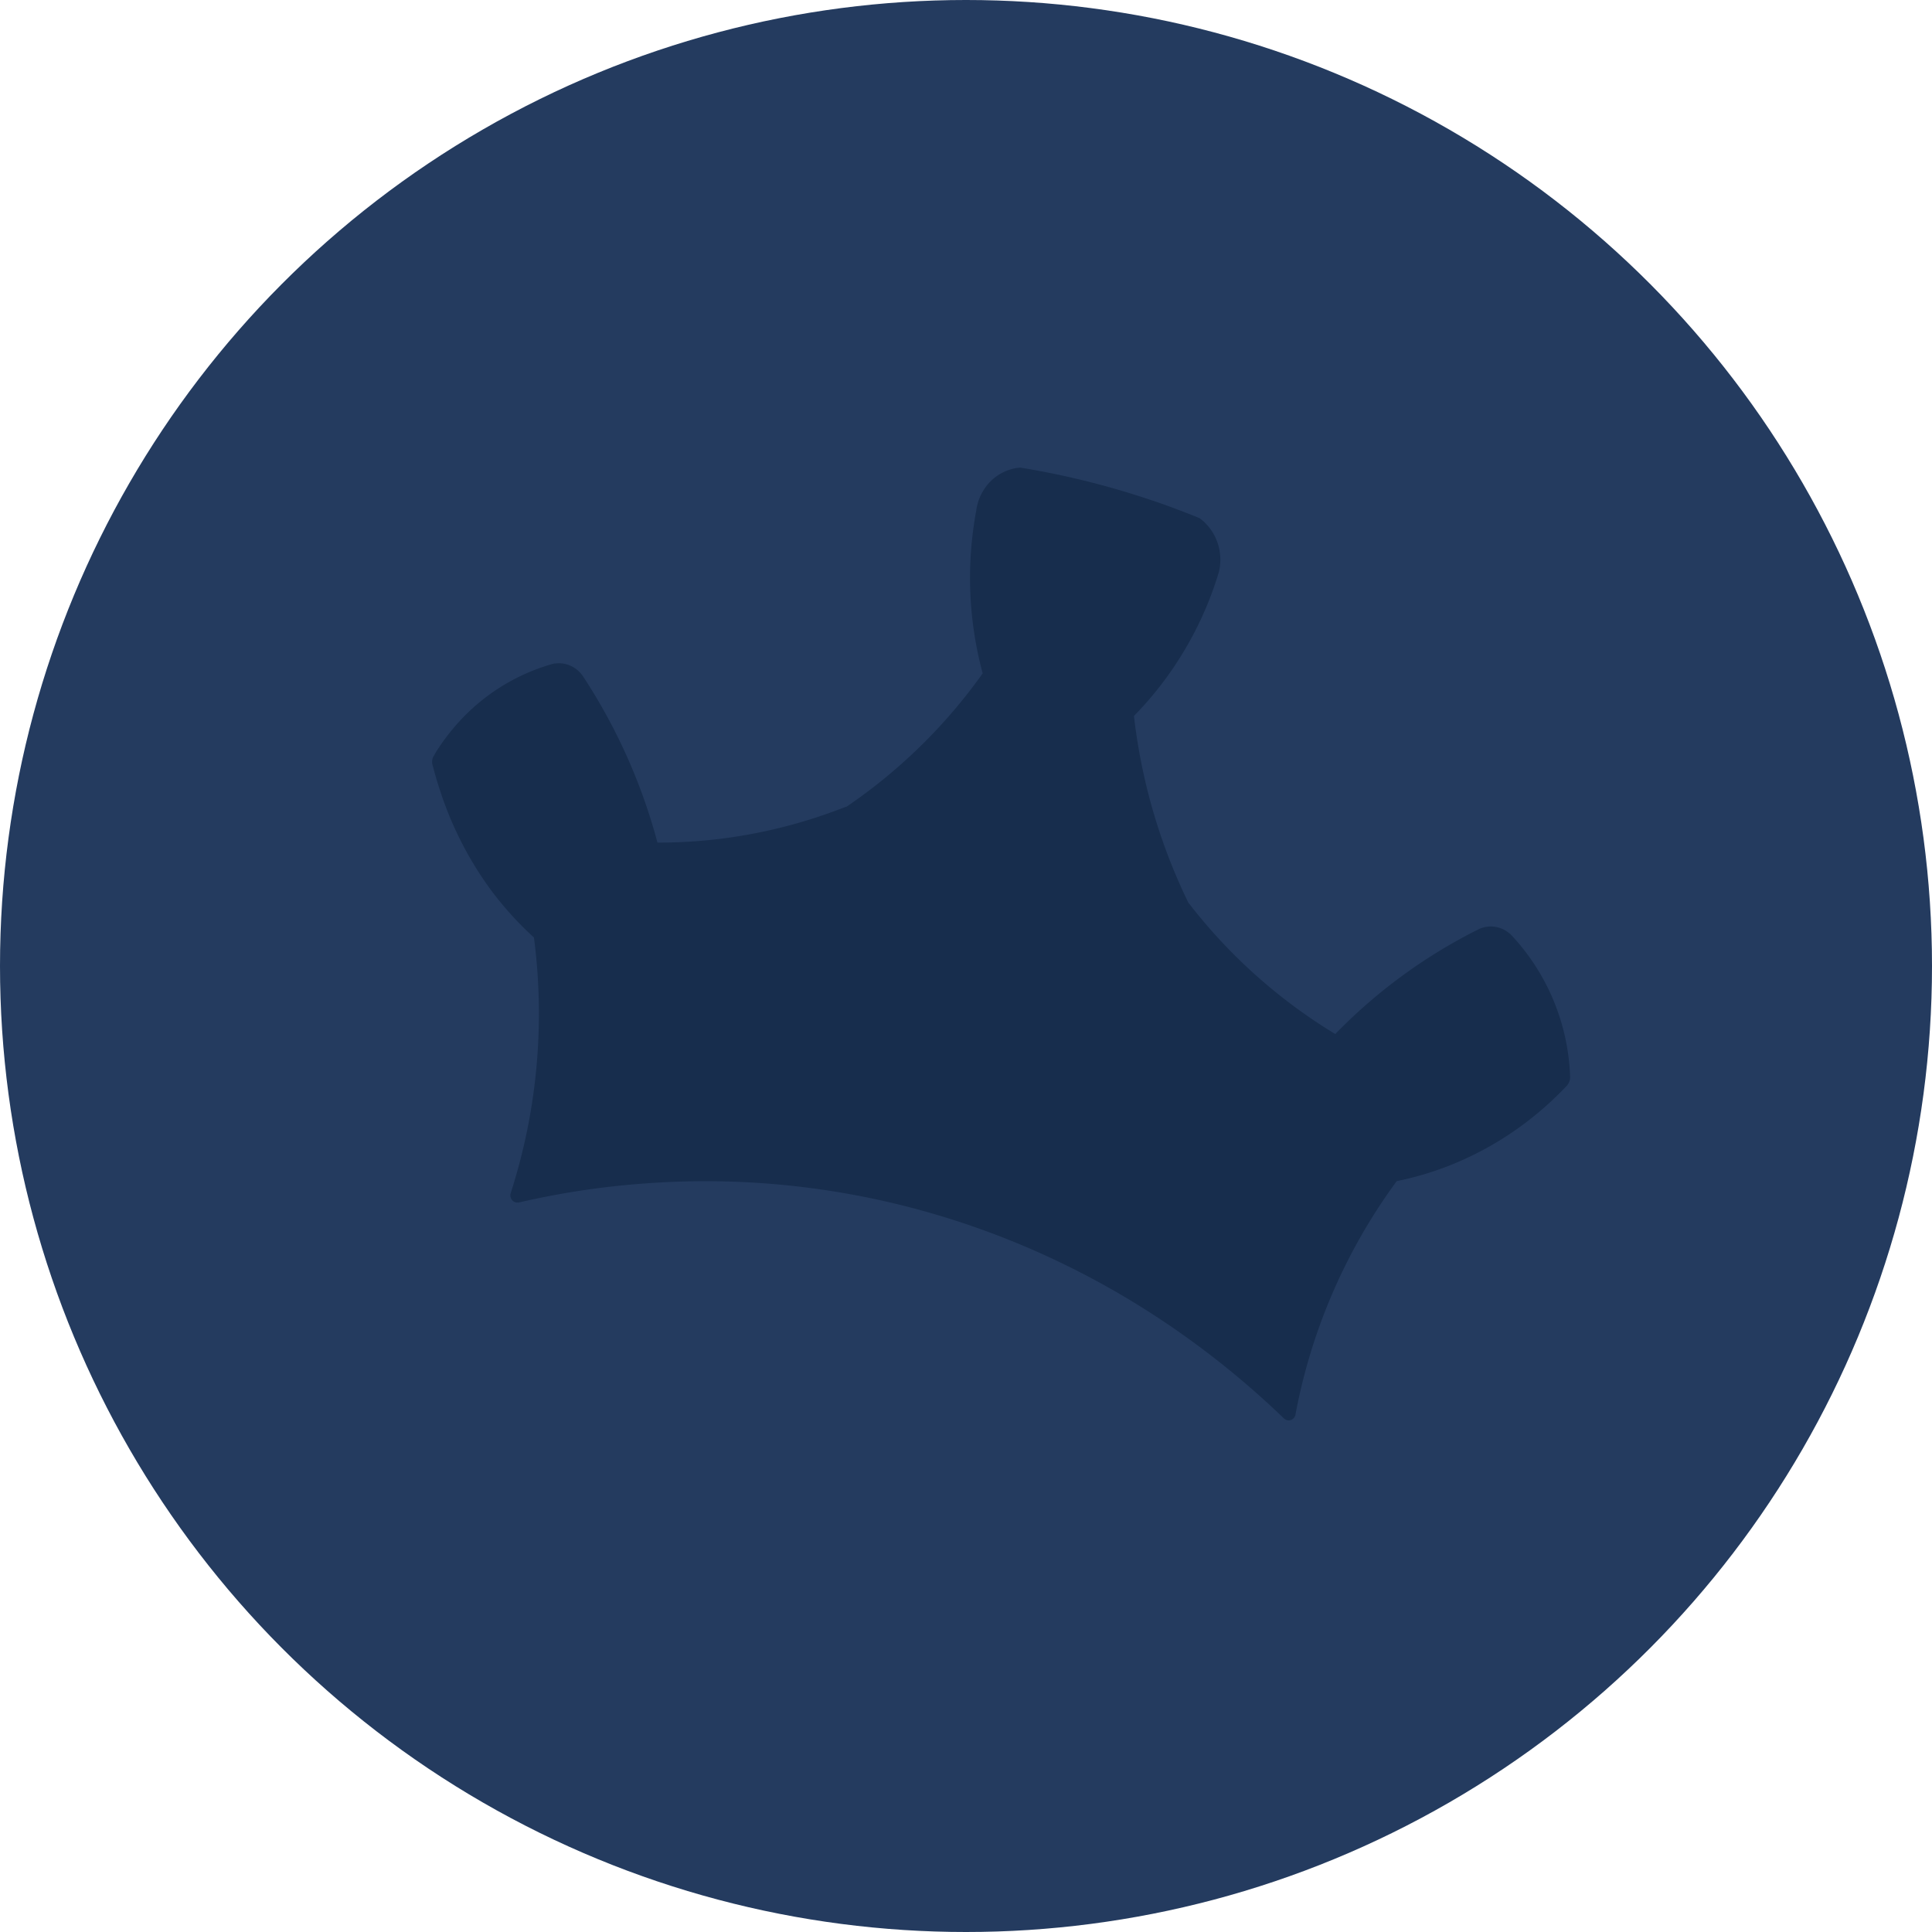
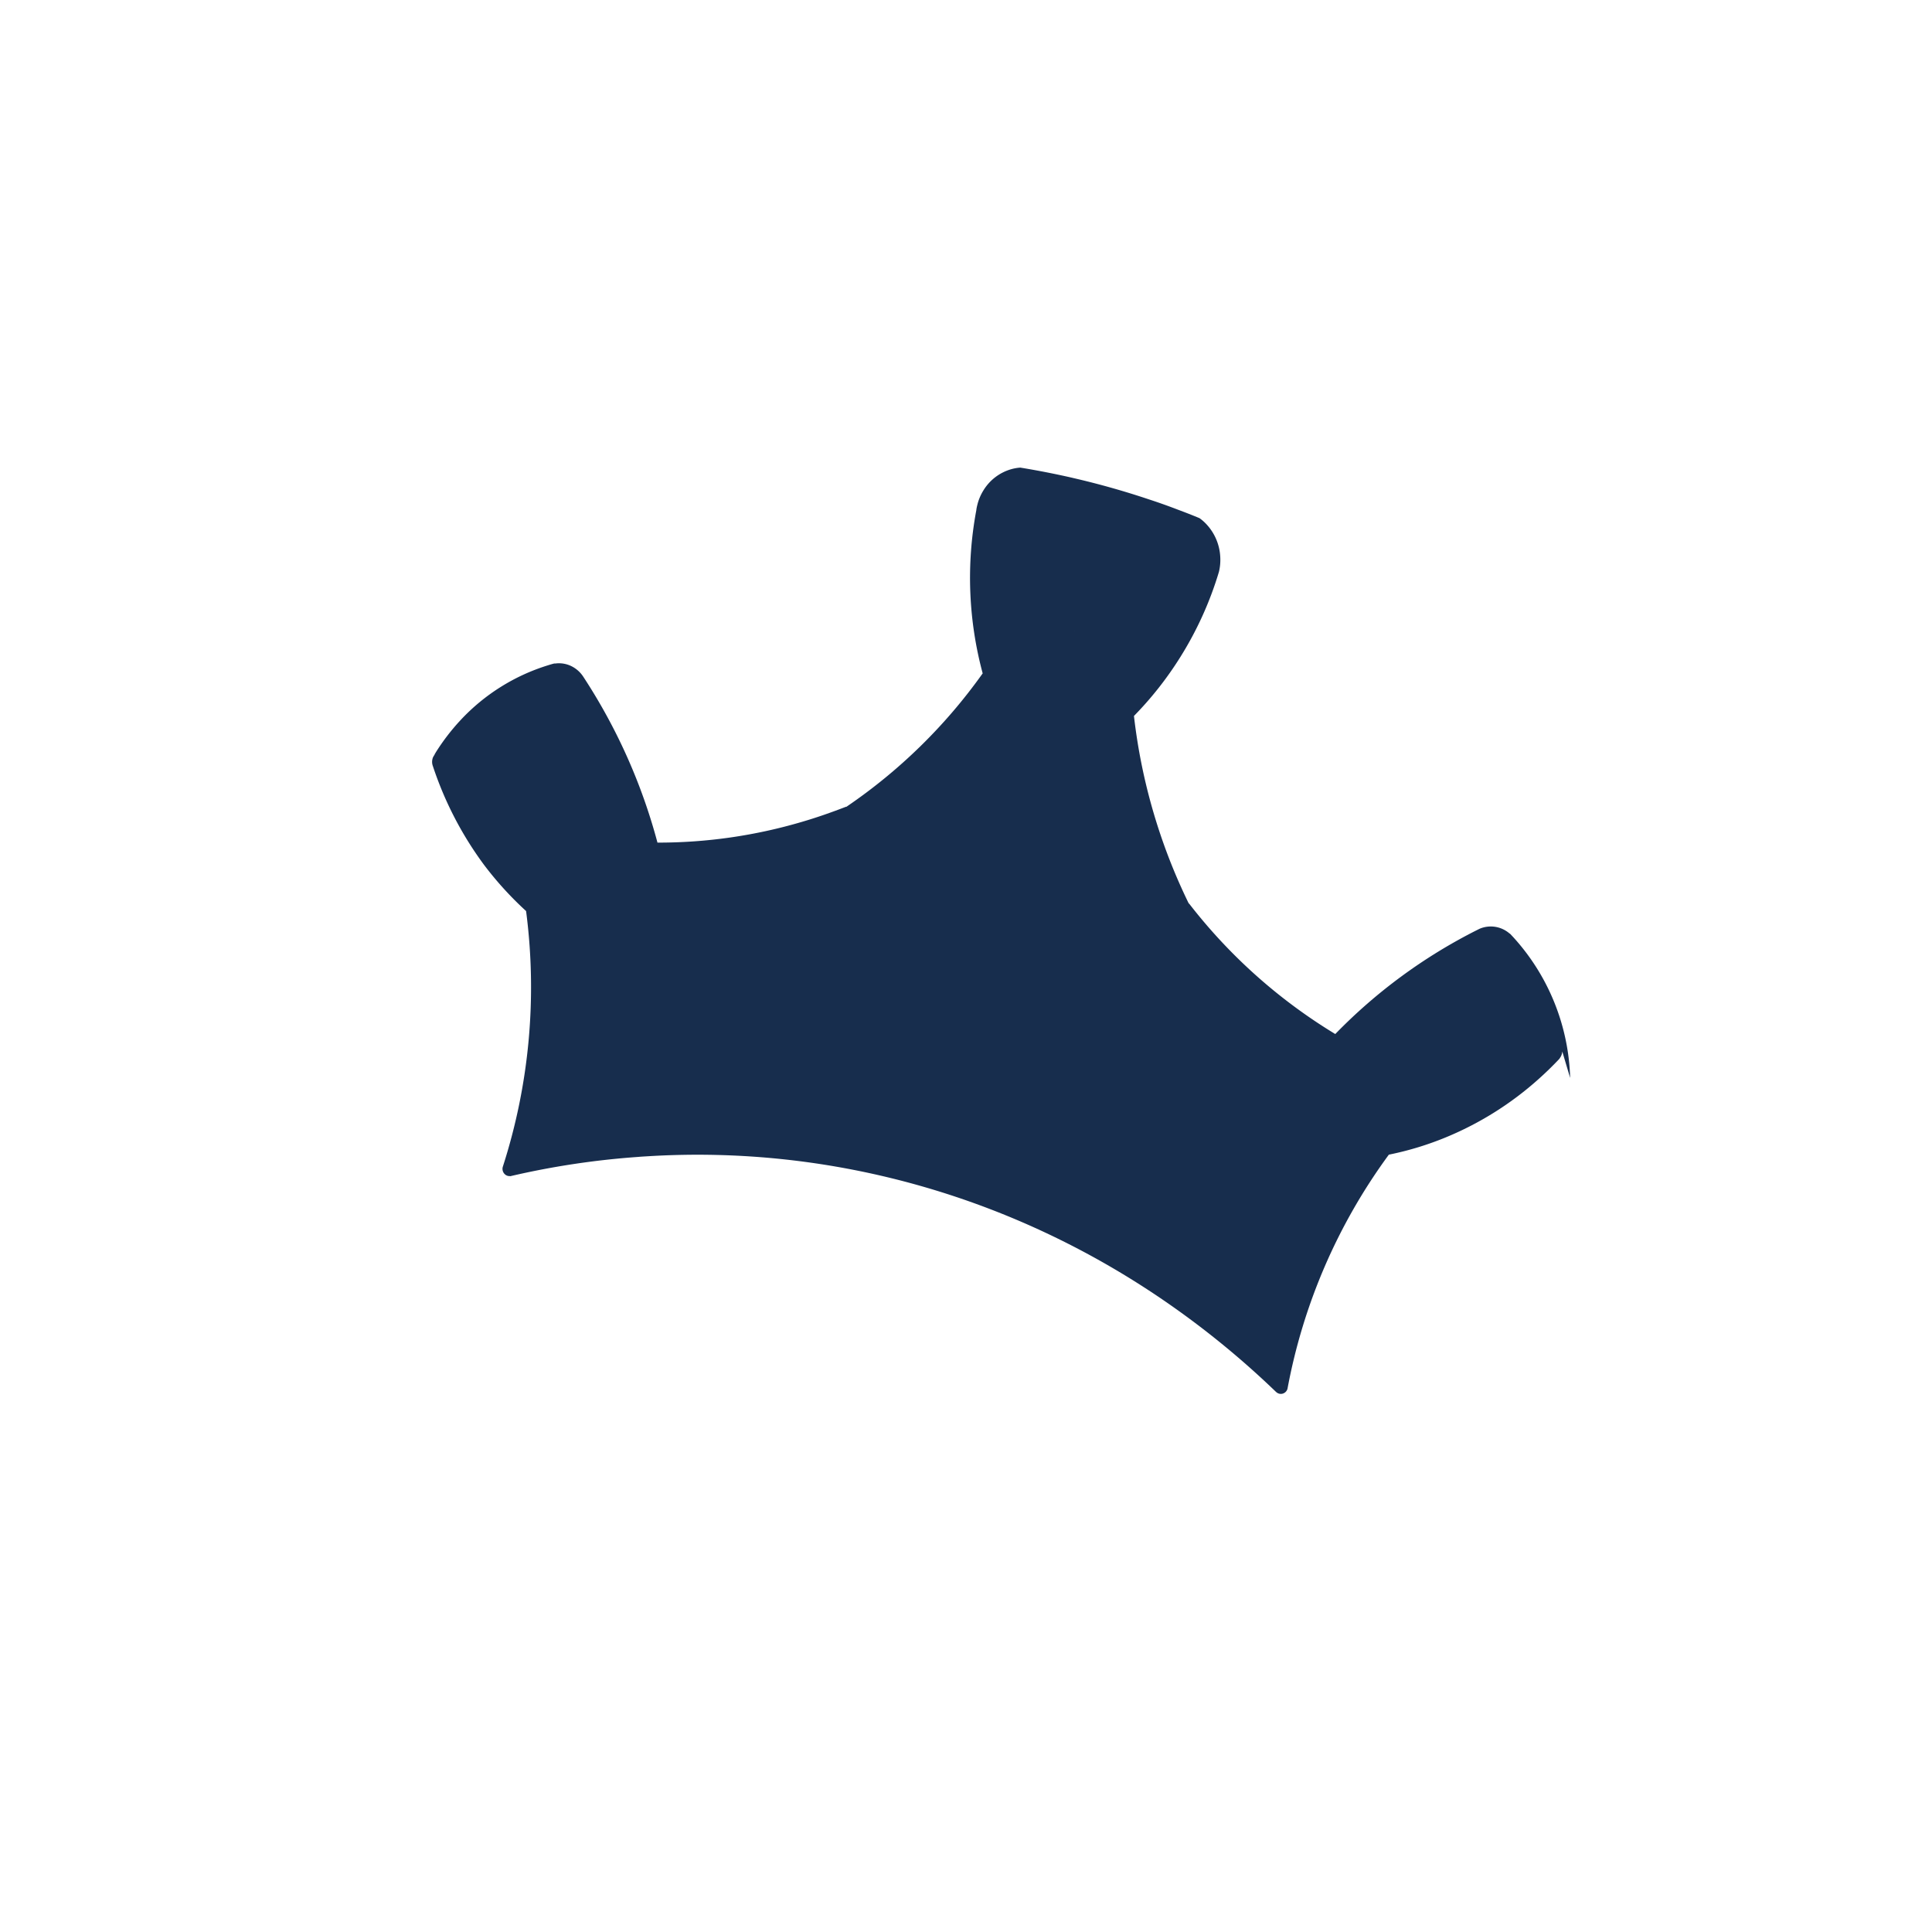
<svg xmlns="http://www.w3.org/2000/svg" width="60" height="60" fill="none">
-   <circle cx="30" cy="30" r="30" fill="#243B5F" />
-   <path fill-rule="evenodd" clip-rule="evenodd" d="M48.762 33.476c-.001-.036-.002-.072-.005-.108.004-.015 0-.03-.001-.046A6.78 6.78 0 0 0 47 29.109l-.107-.114-.01-.002a.888.888 0 0 0-.938-.147l-.094.047a16.44 16.44 0 0 0-4.383 3.22 16.65 16.65 0 0 1-4.54-4.052l-.01-.003-.012-.024a17.904 17.904 0 0 1-1.69-5.799 10.771 10.771 0 0 0 1.439-1.828 10.83 10.83 0 0 0 1.2-2.648c.037-.153.05-.31.041-.467a1.599 1.599 0 0 0-.43-1.012 1.403 1.403 0 0 0-.214-.188c-.222-.093-.446-.18-.672-.264a18.257 18.257 0 0 0-.907-.322 25.135 25.135 0 0 0-2.354-.663l-.01-.003a26.22 26.22 0 0 0-1.623-.318 1.404 1.404 0 0 0-.284.05 1.49 1.49 0 0 0-.856.65 1.547 1.547 0 0 0-.186.426c-.017.067-.034.134-.04.2l-.002.01a11.402 11.402 0 0 0 .2 5.054 16.72 16.72 0 0 1-4.215 4.132l-.021.014-.01-.003c-.453.175-.9.332-1.358.466-1.464.433-2.977.65-4.496.647a17.712 17.712 0 0 0-2.309-5.16.932.932 0 0 0-.352-.314.879.879 0 0 0-.453-.094l-.075.007-.012-.003a3.23 3.23 0 0 0-.198.057 6.215 6.215 0 0 0-2.713 1.7c-.29.311-.552.652-.78 1.017-.004.014-.017.026-.024.04a.036.036 0 0 0-.004.015c-.016.027-.032.05-.047.078a.374.374 0 0 0-.007.283c.07.277.152.551.244.822a10.897 10.897 0 0 0 1.587 3.064c.393.52.83 1 1.307 1.436a18.182 18.182 0 0 1-.725 7.948.23.23 0 0 0 .068.228.21.21 0 0 0 .156.054l.012.004.036-.009c1.295-.3 2.61-.497 3.934-.59.082-.008.163-.012.245-.017 5.817-.37 11.589 1.288 16.423 4.714a27.112 27.112 0 0 1 3.142 2.602l.028.022a.208.208 0 0 0 .16.035.216.216 0 0 0 .168-.16 17.763 17.763 0 0 1 3.147-7.266 9.63 9.63 0 0 0 1.814-.556 10.053 10.053 0 0 0 2.84-1.795 10.562 10.562 0 0 0 .623-.605l.03-.034a.013.013 0 0 0 .002-.008.39.39 0 0 0 .077-.207Zm-15.401-13.87.003-.014s0 .009-.003.014Z" fill="#172D4D" />
+   <path fill-rule="evenodd" clip-rule="evenodd" d="M48.762 33.476c-.001-.036-.002-.072-.005-.108.004-.015 0-.03-.001-.046A6.78 6.78 0 0 0 47 29.109l-.107-.114-.01-.002a.888.888 0 0 0-.938-.147l-.094.047a16.44 16.44 0 0 0-4.383 3.22 16.65 16.65 0 0 1-4.54-4.052l-.01-.003-.012-.024a17.904 17.904 0 0 1-1.69-5.799 10.771 10.771 0 0 0 1.439-1.828 10.83 10.83 0 0 0 1.2-2.648c.037-.153.05-.31.041-.467a1.599 1.599 0 0 0-.43-1.012 1.403 1.403 0 0 0-.214-.188c-.222-.093-.446-.18-.672-.264a18.257 18.257 0 0 0-.907-.322 25.135 25.135 0 0 0-2.354-.663l-.01-.003a26.22 26.22 0 0 0-1.623-.318 1.404 1.404 0 0 0-.284.05 1.49 1.49 0 0 0-.856.65 1.547 1.547 0 0 0-.186.426c-.017.067-.034.134-.04.2l-.002.01a11.402 11.402 0 0 0 .2 5.054 16.72 16.72 0 0 1-4.215 4.132l-.021.014-.01-.003c-.453.175-.9.332-1.358.466-1.464.433-2.977.65-4.496.647a17.712 17.712 0 0 0-2.309-5.16.932.932 0 0 0-.352-.314.879.879 0 0 0-.453-.094l-.075.007-.012-.003a3.23 3.23 0 0 0-.198.057 6.215 6.215 0 0 0-2.713 1.7c-.29.311-.552.652-.78 1.017-.004.014-.017.026-.024.04a.036.036 0 0 0-.004.015c-.016.027-.032.05-.047.078a.374.374 0 0 0-.007.283a10.897 10.897 0 0 0 1.587 3.064c.393.52.83 1 1.307 1.436a18.182 18.182 0 0 1-.725 7.948.23.23 0 0 0 .068.228.21.21 0 0 0 .156.054l.012.004.036-.009c1.295-.3 2.61-.497 3.934-.59.082-.008.163-.012.245-.017 5.817-.37 11.589 1.288 16.423 4.714a27.112 27.112 0 0 1 3.142 2.602l.028.022a.208.208 0 0 0 .16.035.216.216 0 0 0 .168-.16 17.763 17.763 0 0 1 3.147-7.266 9.63 9.63 0 0 0 1.814-.556 10.053 10.053 0 0 0 2.84-1.795 10.562 10.562 0 0 0 .623-.605l.03-.034a.013.013 0 0 0 .002-.008.39.39 0 0 0 .077-.207Zm-15.401-13.87.003-.014s0 .009-.003.014Z" fill="#172D4D" />
</svg>